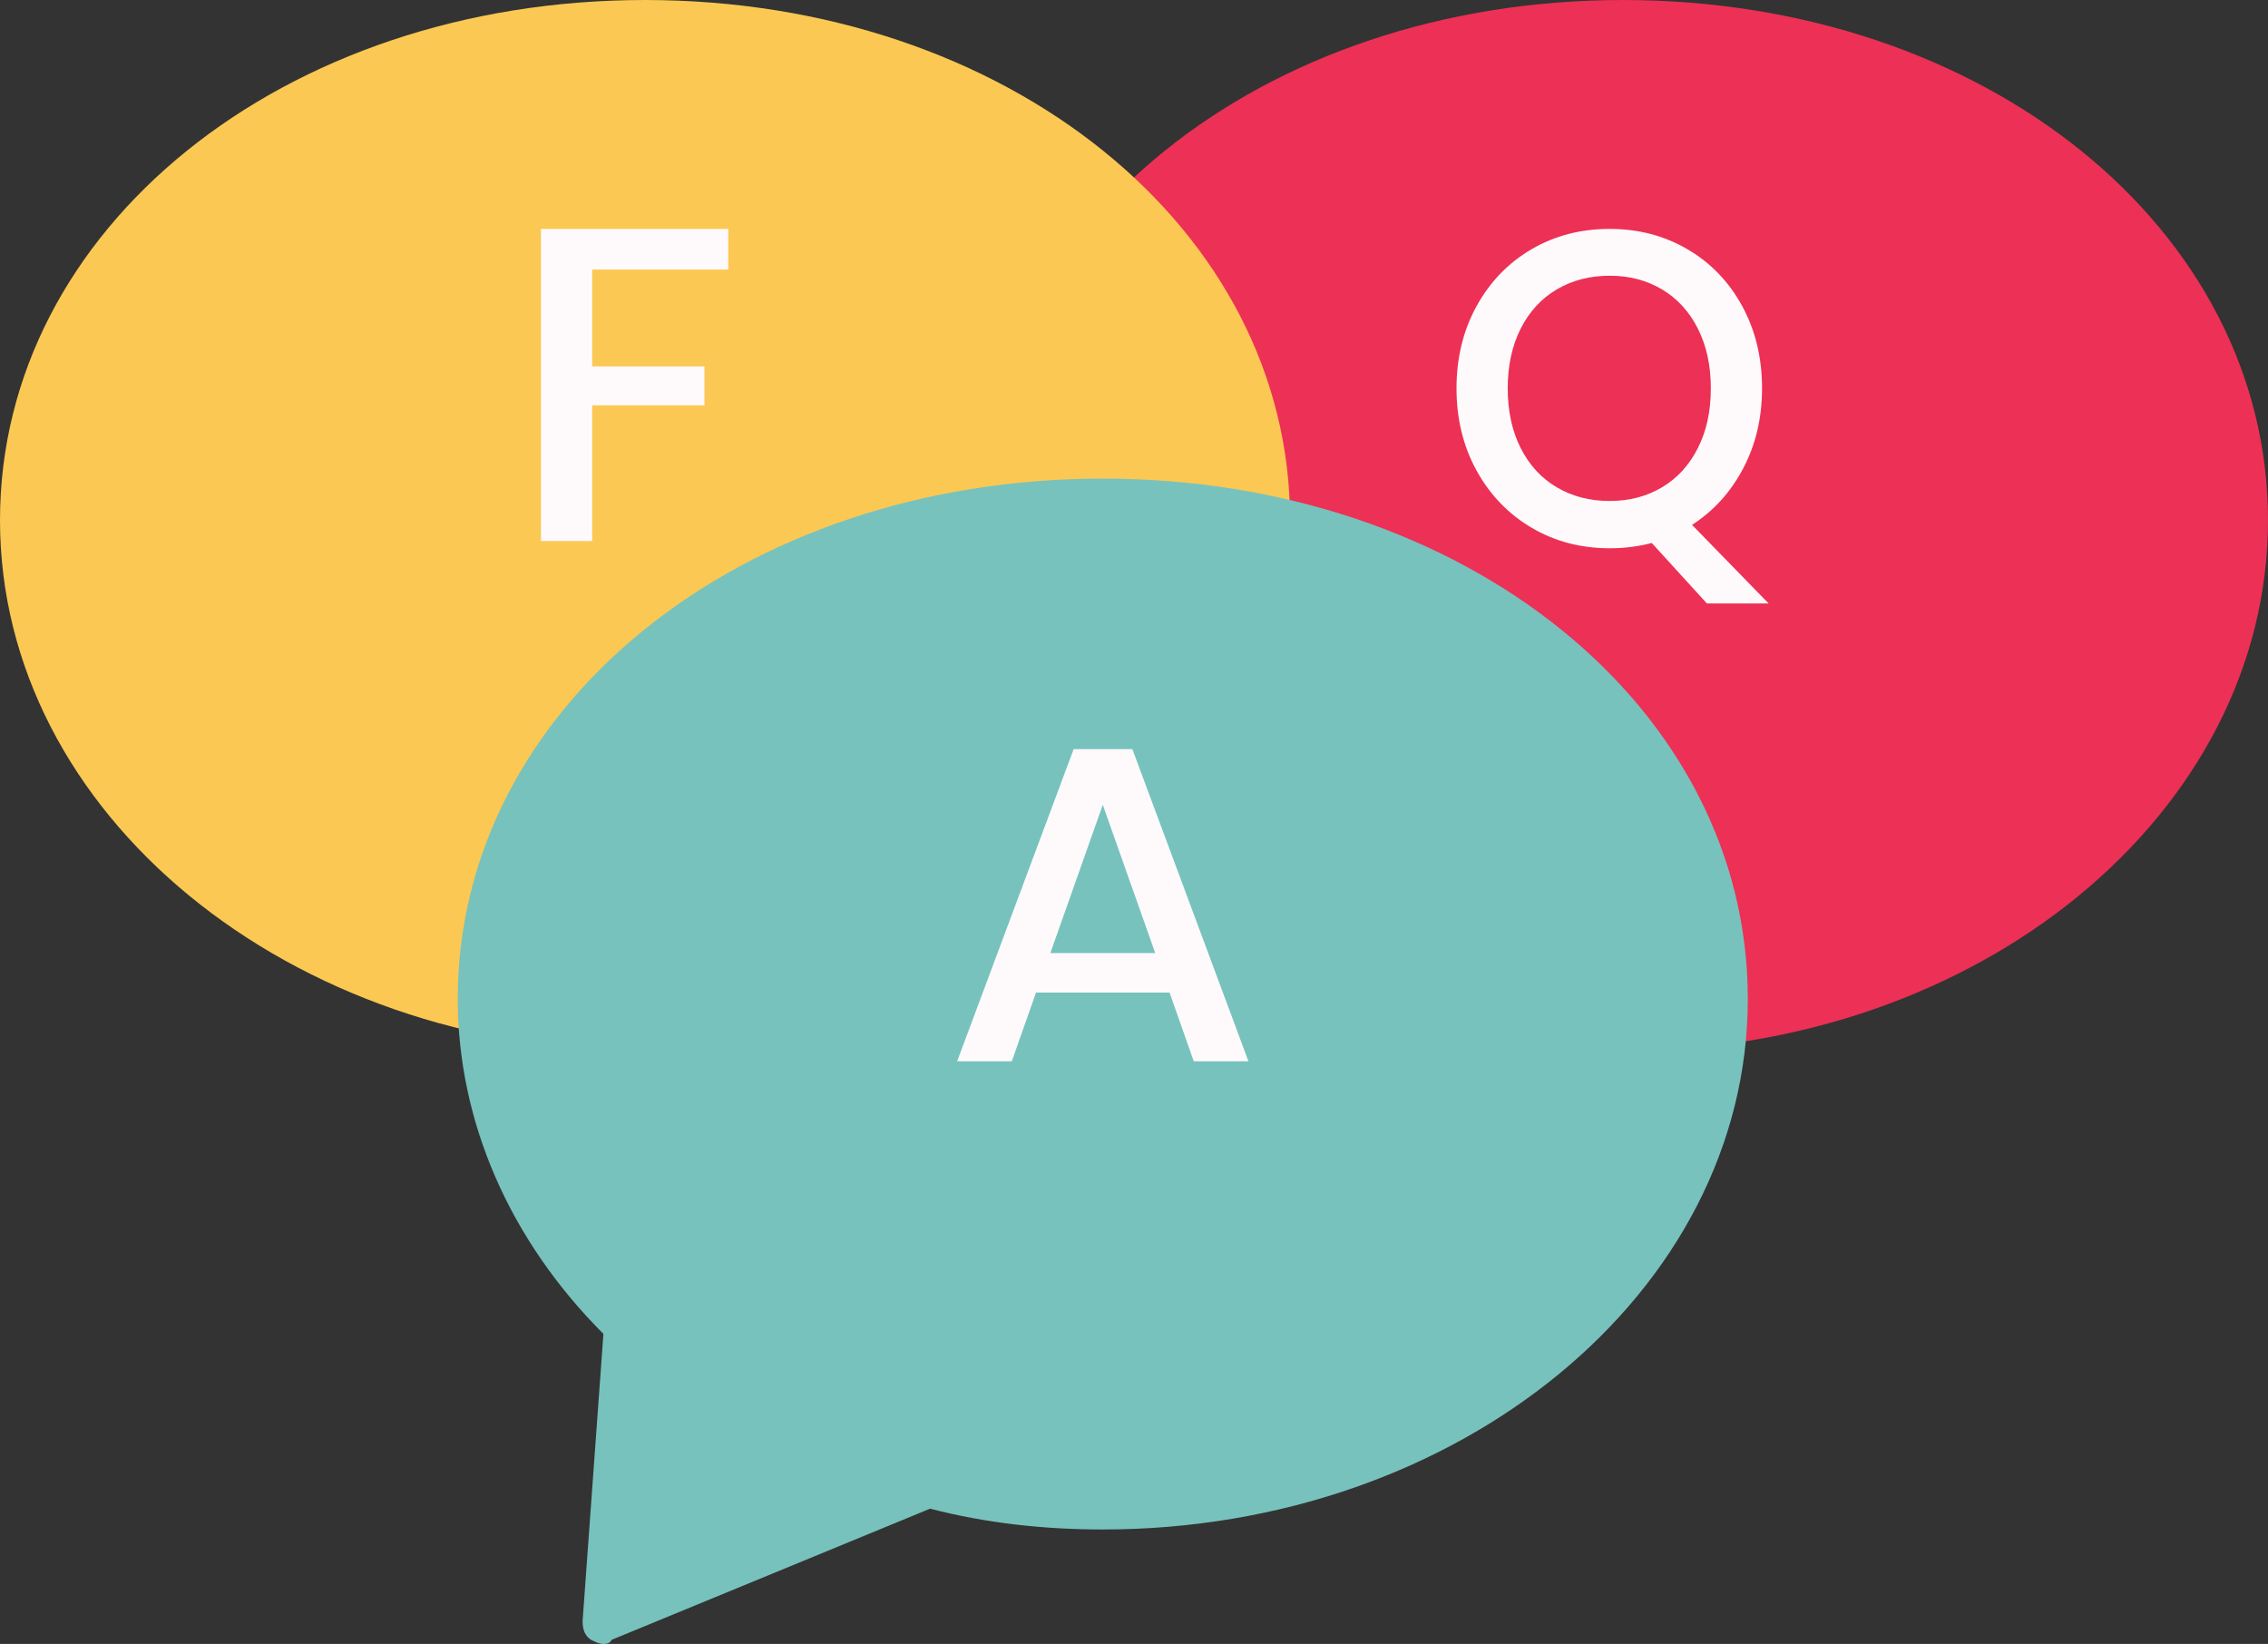
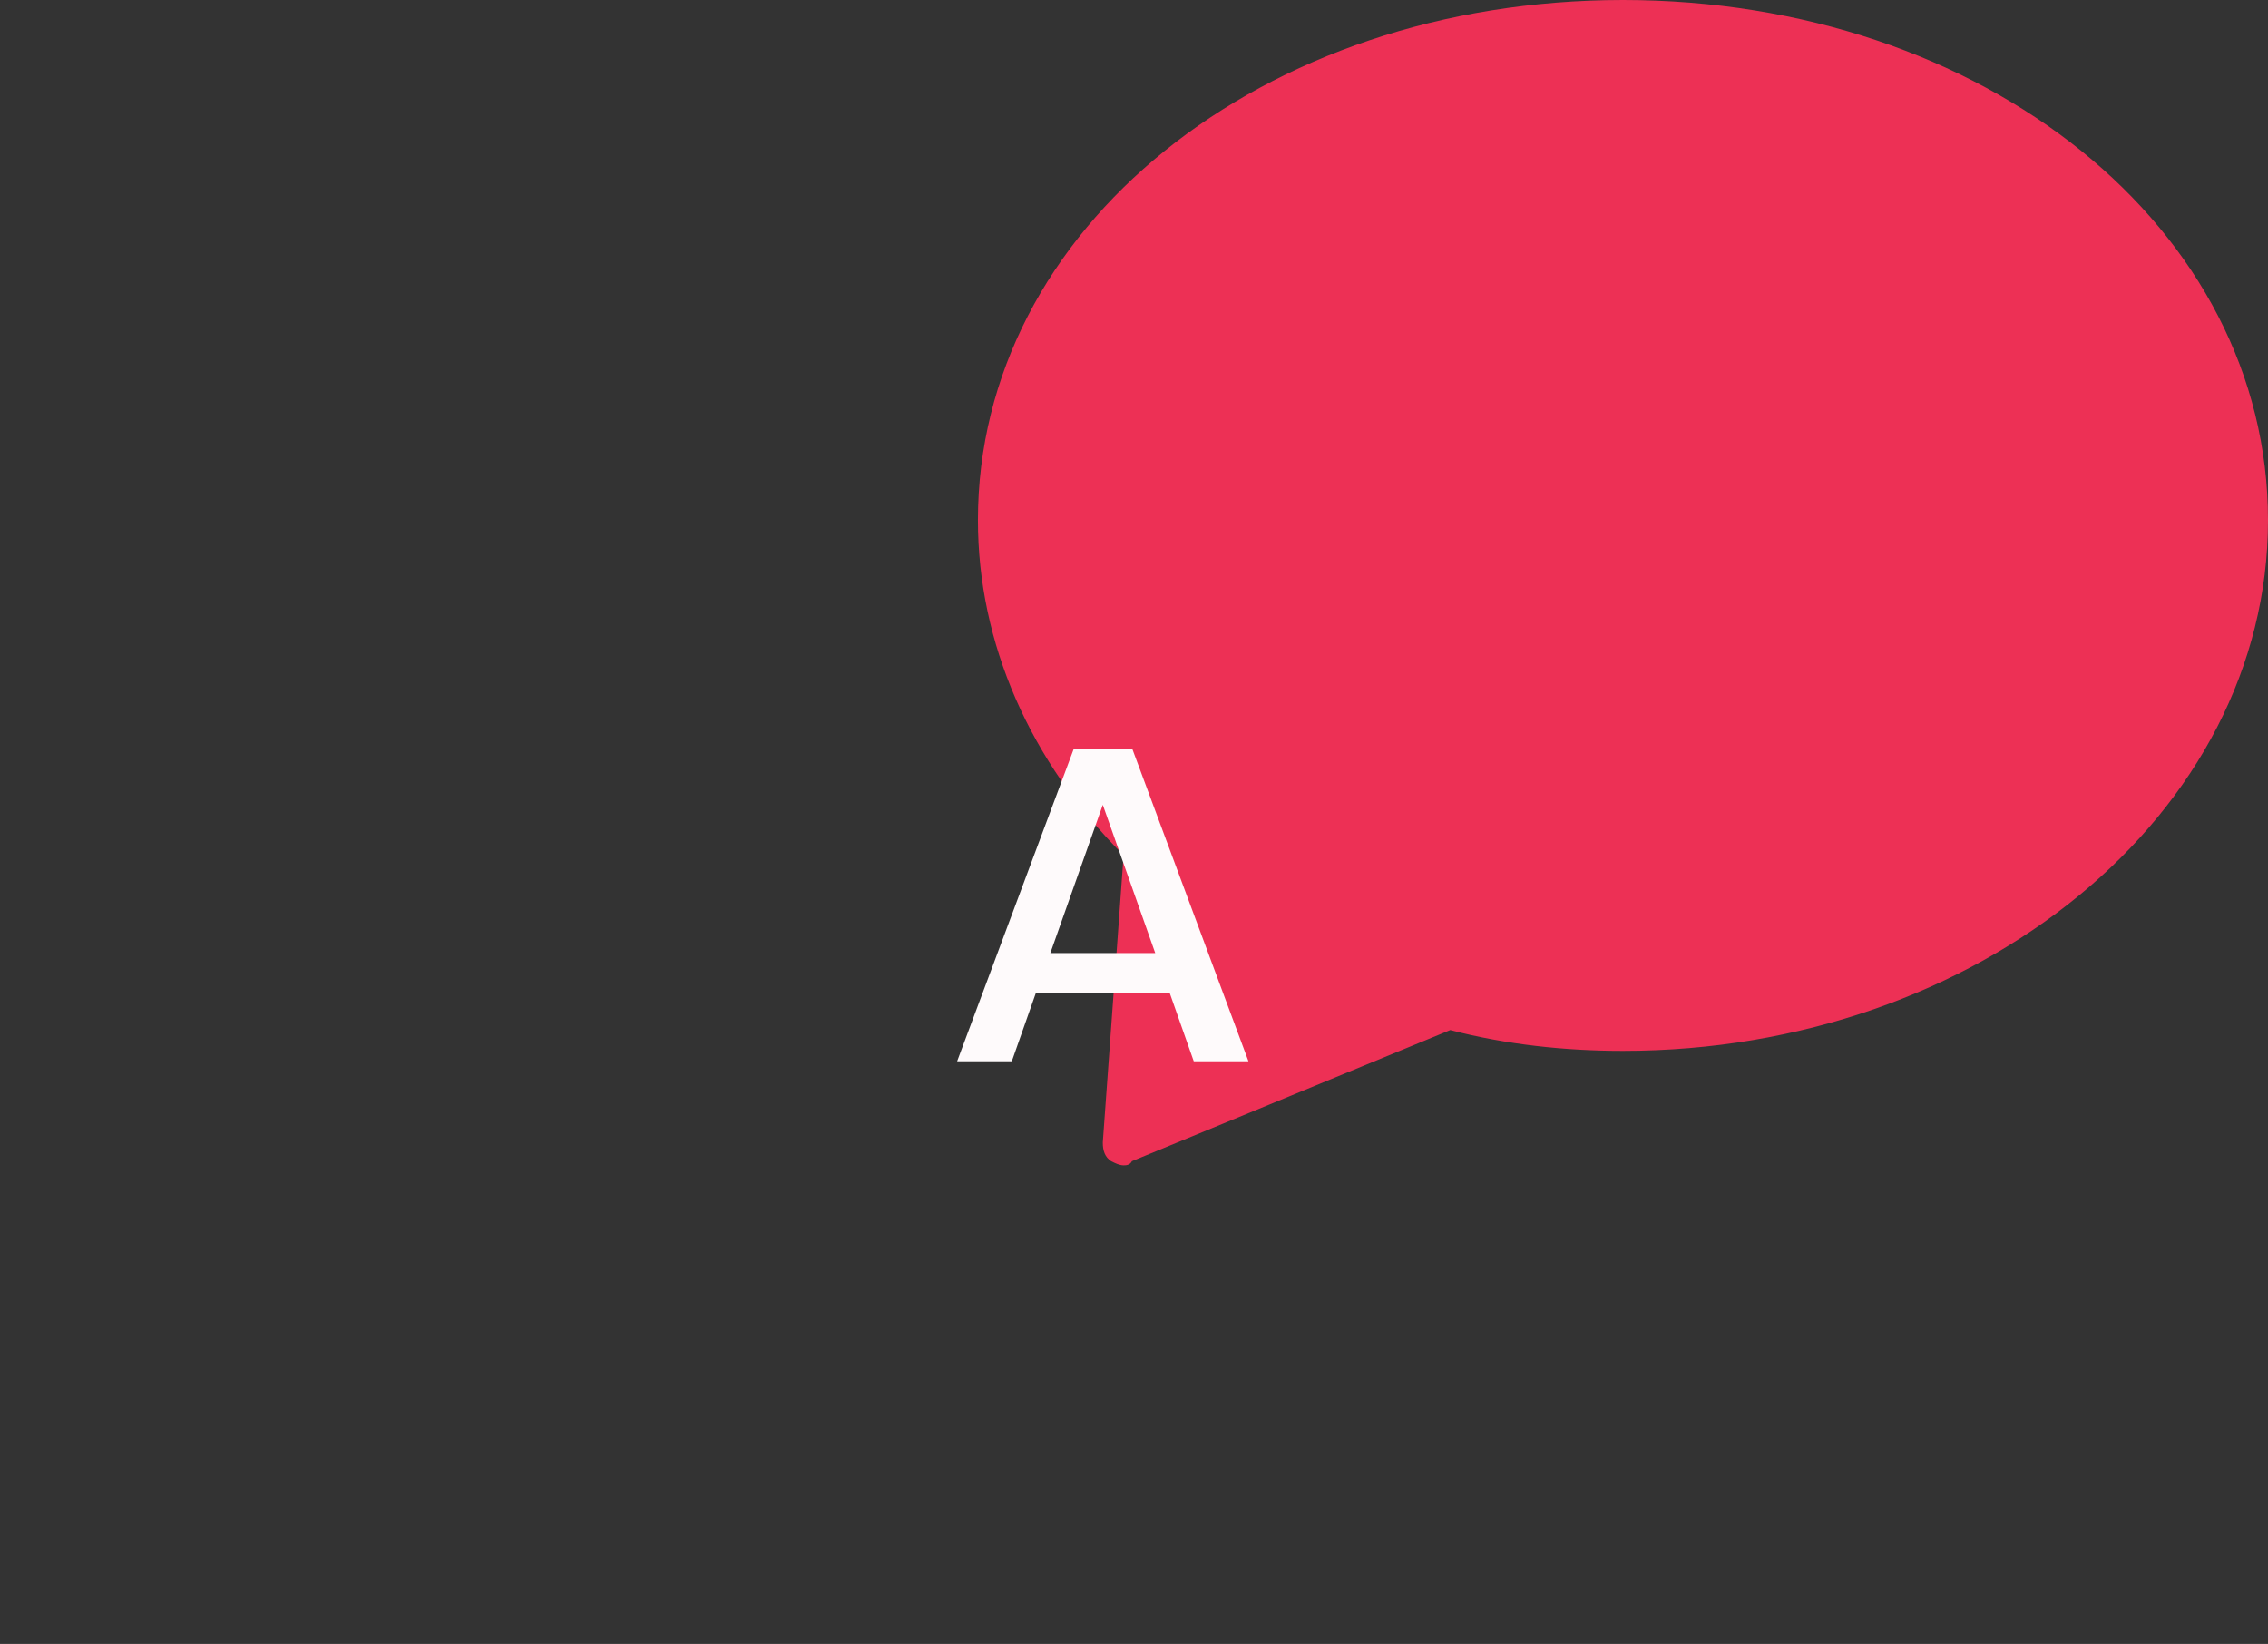
<svg xmlns="http://www.w3.org/2000/svg" width="109px" height="79px" viewBox="0 0 109 79" version="1.1">
  <rect x="0" y="0" width="109" height="79" fill="#333333" stroke="none" />
  <title>comment</title>
  <desc>Created with Sketch.</desc>
  <g id="Page-1" stroke="none" stroke-width="1" fill="none" fill-rule="evenodd">
    <g id="comment" transform="translate(54.5, 39.5) scale(-1, 1) translate(-54.5, -39.5) " fill-rule="nonzero">
      <path d="M62,25 C62,11 48.4,0 31,0 C13.6,0 0,11 0,25 C0,39.1 13.9,50.5 31,50.5 C33.8,50.5 36.6,50.2 39.3,49.5 L54.6,55.8 C54.7,56 54.9,56 55,56 C55.2,56 55.4,55.9 55.6,55.8 C55.9,55.6 56,55.3 56,54.9 L55,41.1 C59.5,36.6 62,30.9 62,25 Z" id="Path-Copy" fill="#ED3055" />
-       <path d="M109,25 C109,11 95.4,0 78,0 C60.6,0 47,11 47,25 C47,39.1 60.9,50.5 78,50.5 C80.8,50.5 83.6,50.2 86.3,49.5 L101.6,55.8 C101.7,56 101.9,56 102,56 C102.2,56 102.4,55.9 102.6,55.8 C102.9,55.6 103,55.3 103,54.9 L102,41.1 C106.5,36.6 109,30.9 109,25 Z" id="Path-Copy" fill="#FBC853" transform="translate(78, 28) scale(-1, 1) translate(-78, -28) " />
-       <path d="M87,48 C87,34 73.4,23 56,23 C38.6,23 25,34 25,48 C25,62.1 38.9,73.5 56,73.5 C58.8,73.5 61.6,73.2 64.3,72.5 L79.6,78.8 C79.7,79 79.9,79 80,79 C80.2,79 80.4,78.9 80.6,78.8 C80.9,78.6 81,78.3 81,77.9 L80,64.1 C84.5,59.6 87,53.9 87,48 Z" id="Path" fill="#77C2BD" />
-       <polygon id="F" fill="#FEFAFB" transform="translate(78.5, 18.5) scale(-1, 1) translate(-78.5, -18.5) " points="76.46 26 76.46 19.477 81.856 19.477 81.856 17.608 76.46 17.608 76.46 12.955 83 12.955 83 11 74 11 74 26" />
-       <path d="M39,29 L35.318,25.222 C36.356,24.557 37.177,23.651 37.78,22.505 C38.383,21.358 38.684,20.078 38.684,18.663 C38.684,17.191 38.365,15.871 37.727,14.704 C37.089,13.537 36.212,12.627 35.097,11.976 C33.982,11.325 32.738,11 31.363,11 C29.975,11 28.723,11.325 27.608,11.976 C26.493,12.627 25.613,13.537 24.968,14.704 C24.323,15.871 24,17.191 24,18.663 C24,20.134 24.323,21.454 24.968,22.621 C25.613,23.789 26.493,24.702 27.608,25.36 C28.723,26.018 29.975,26.347 31.363,26.347 C32.065,26.347 32.738,26.262 33.383,26.092 L33.383,26.092 L36.034,29 L39,29 Z M31.363,24.075 C30.41,24.075 29.561,23.856 28.818,23.417 C28.074,22.979 27.496,22.349 27.082,21.528 C26.668,20.708 26.461,19.752 26.461,18.663 C26.461,17.573 26.668,16.618 27.082,15.797 C27.496,14.976 28.074,14.347 28.818,13.908 C29.561,13.469 30.41,13.25 31.363,13.25 C32.303,13.25 33.141,13.469 33.877,13.908 C34.614,14.347 35.189,14.976 35.602,15.797 C36.016,16.618 36.223,17.573 36.223,18.663 C36.223,19.752 36.016,20.708 35.602,21.528 C35.189,22.349 34.614,22.979 33.877,23.417 C33.141,23.856 32.303,24.075 31.363,24.075 Z" id="Q" fill="#FEFAFB" transform="translate(31.5, 20) scale(-1, 1) translate(-31.5, -20) " />
      <path d="M51.628,51 L52.791,47.698 L59.209,47.698 L60.372,51 L63,51 L57.422,36 L54.6,36 L49,51 L51.628,51 Z M58.52,45.799 L53.48,45.799 L56,38.676 L58.52,45.799 Z" id="A" fill="#FEFAFB" transform="translate(56, 43.5) scale(-1, 1) translate(-56, -43.5) " />
    </g>
  </g>
</svg>